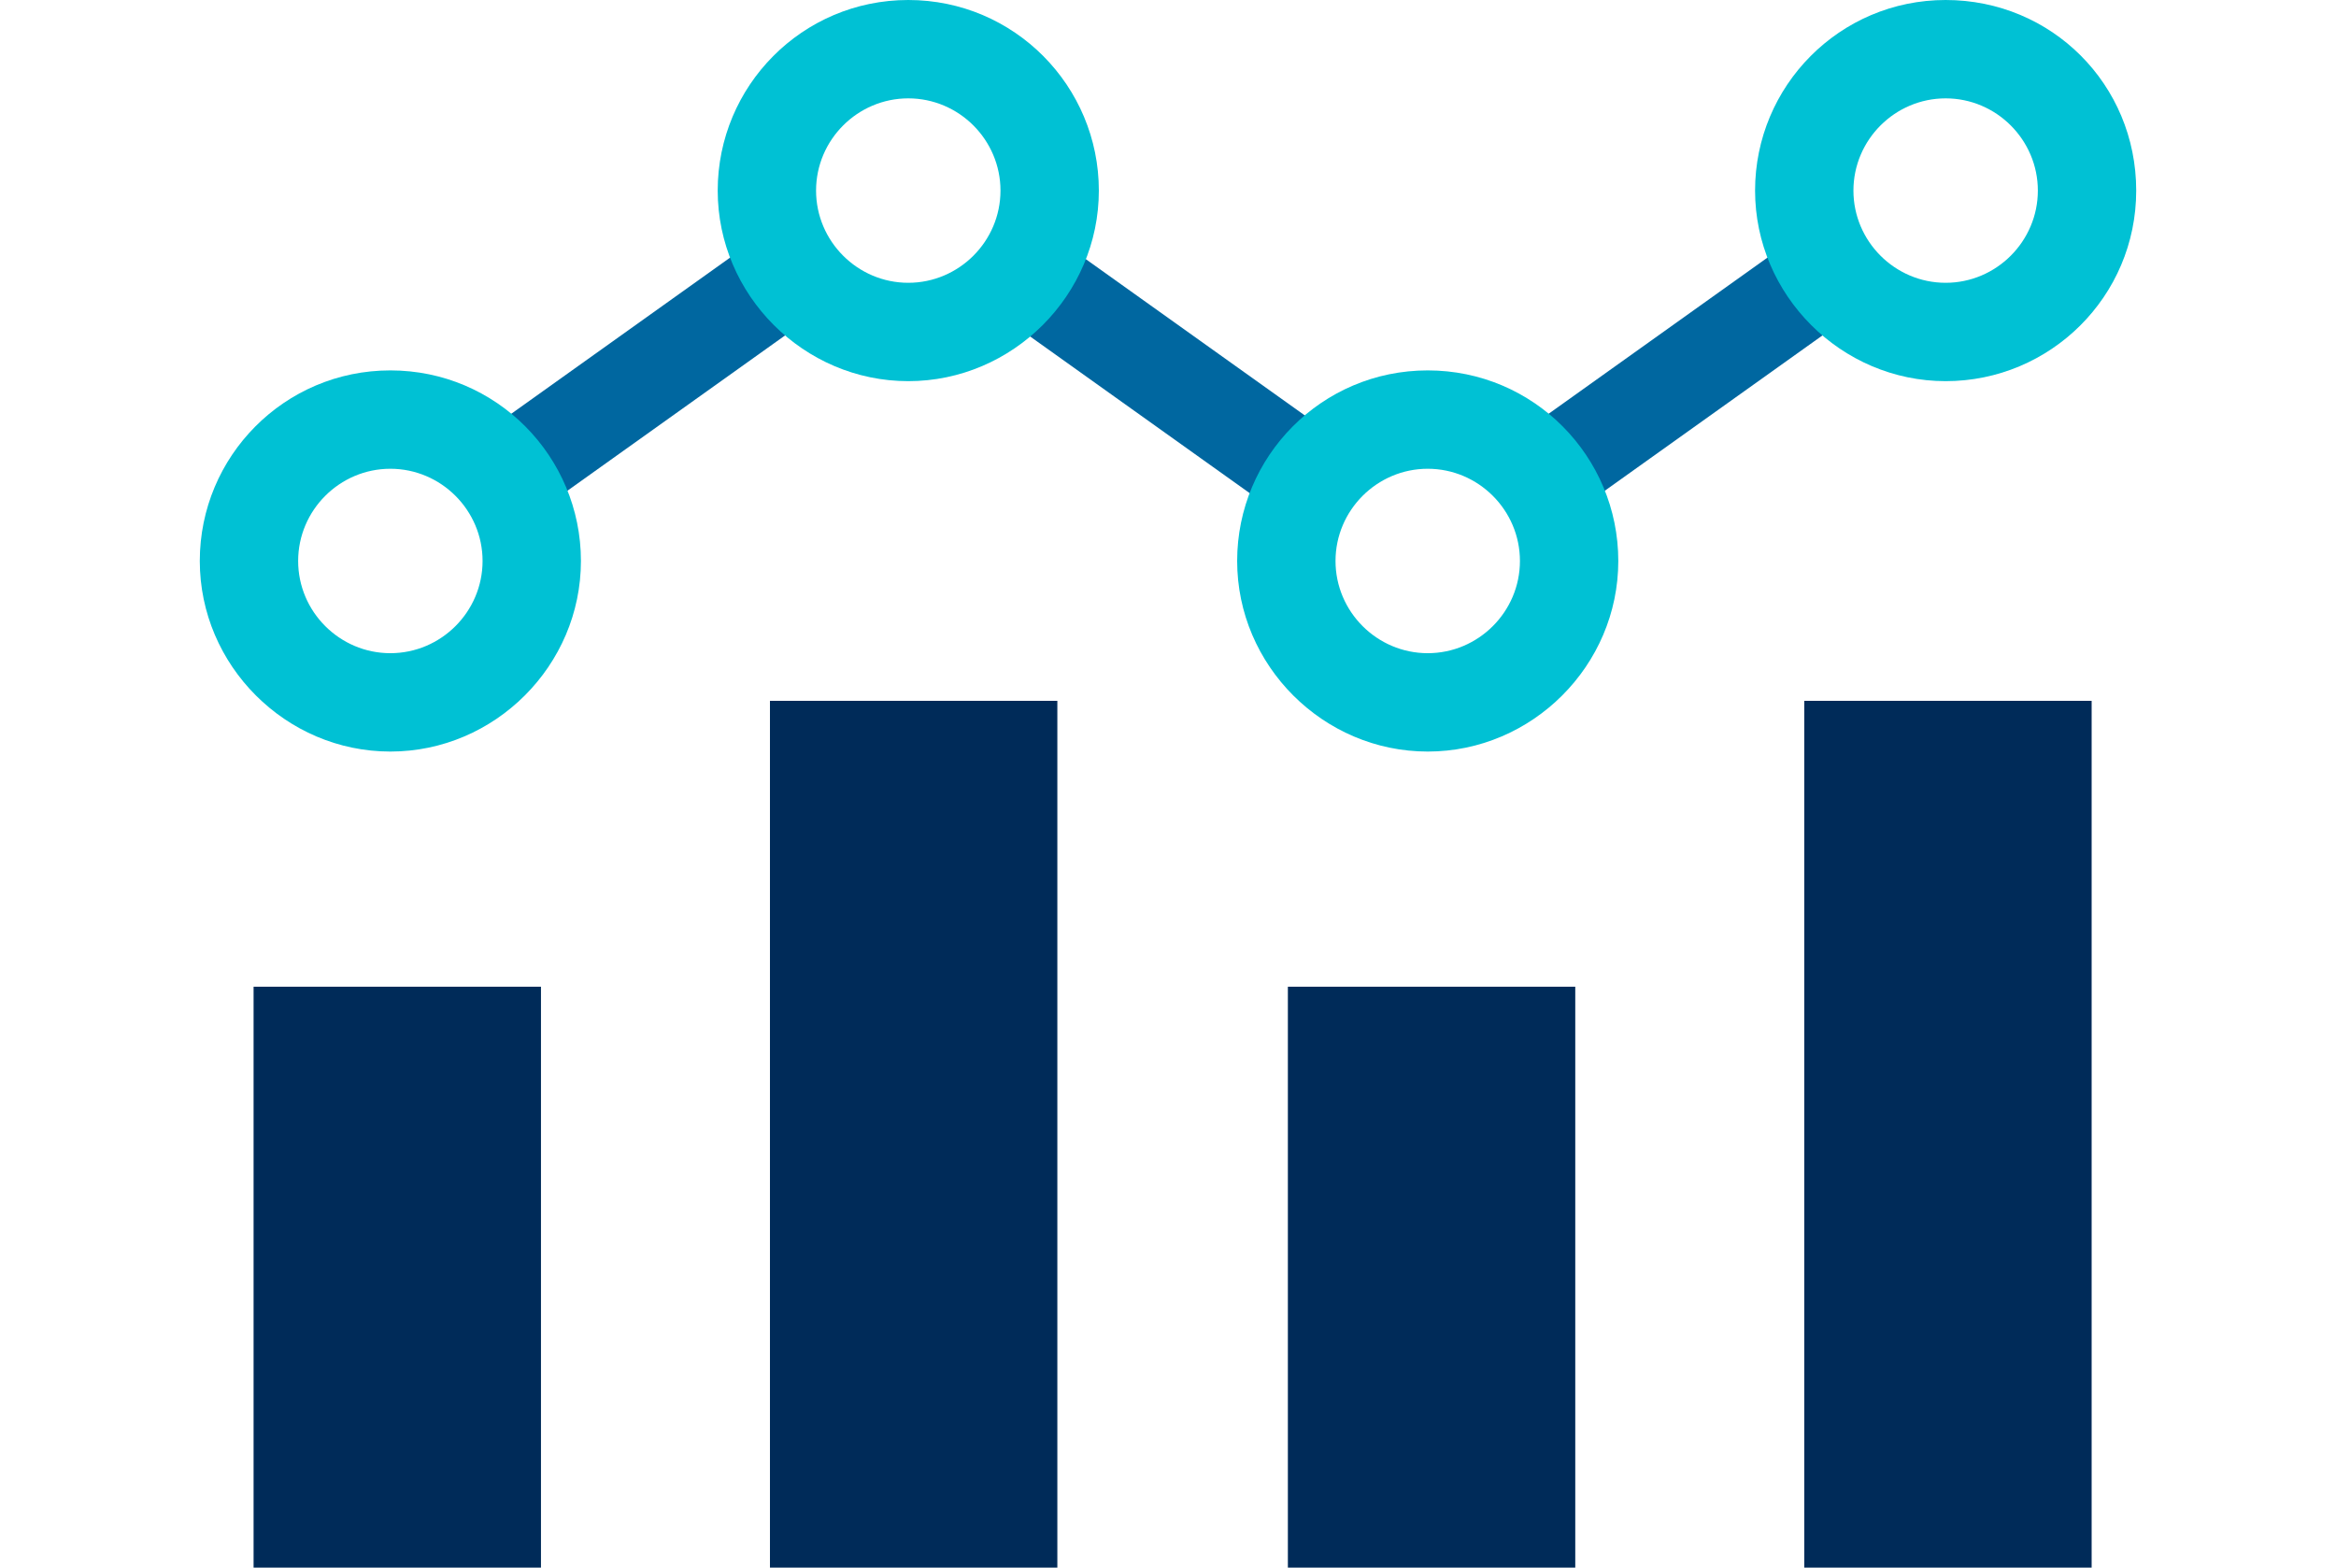
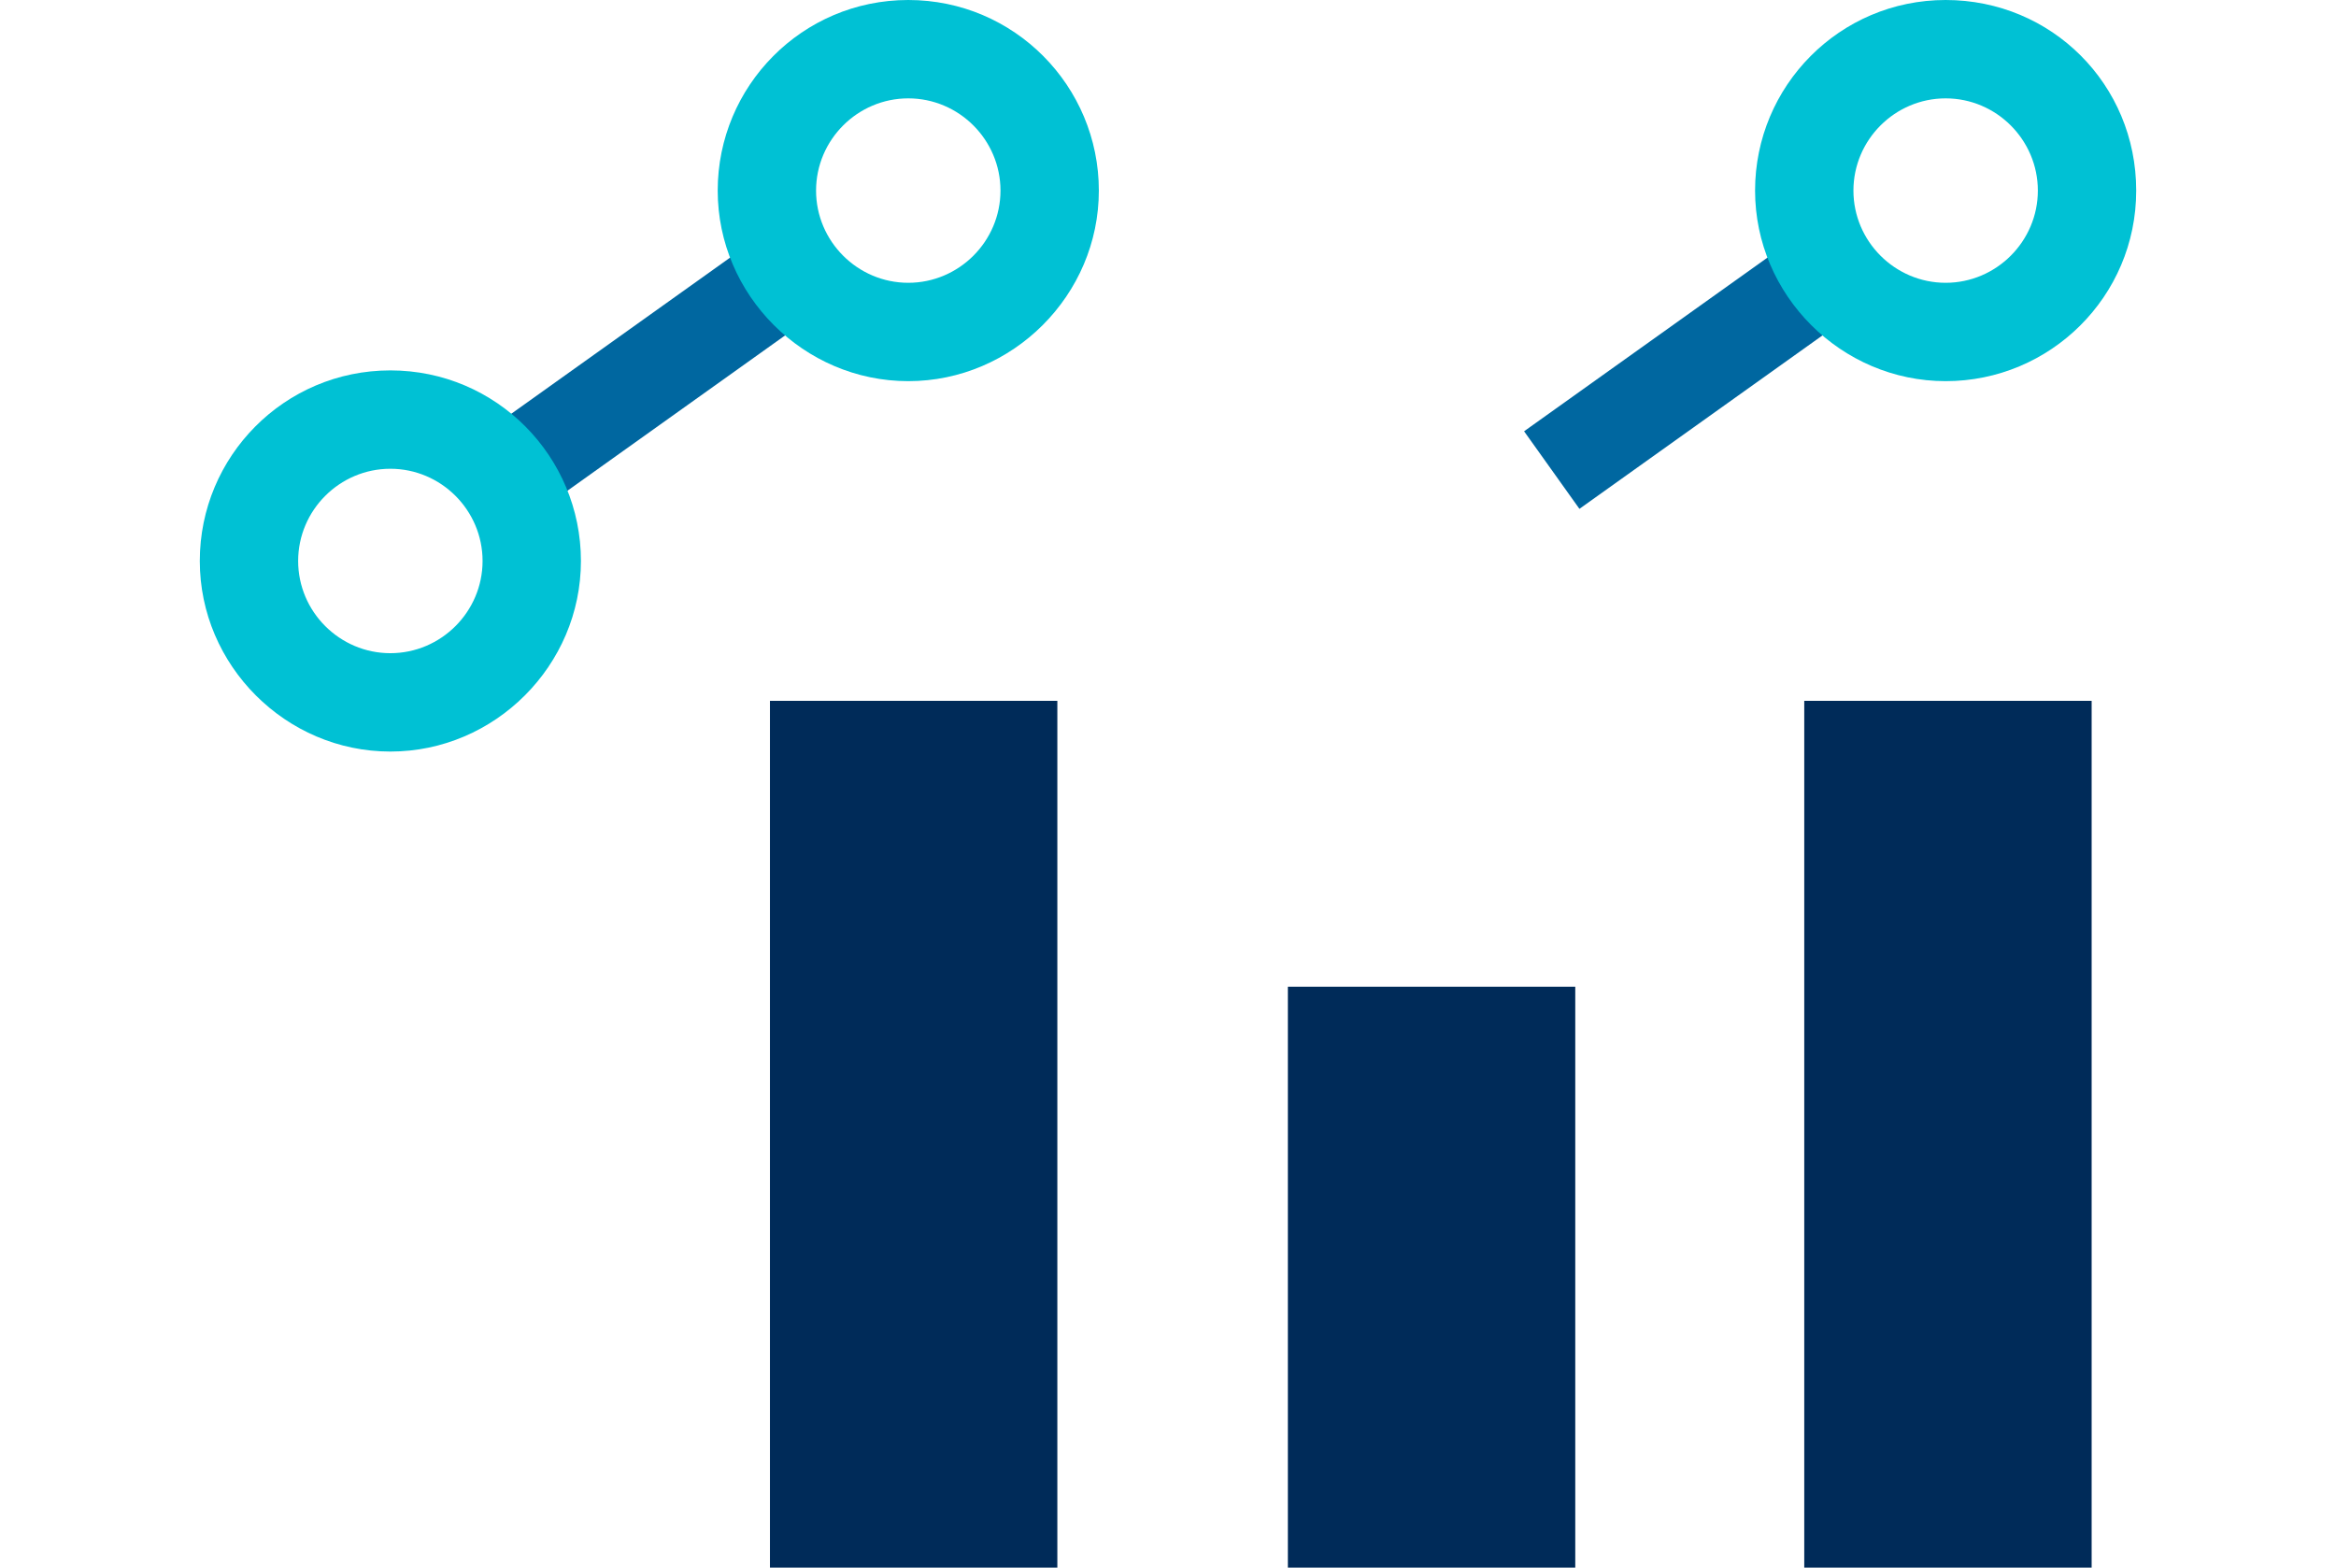
<svg xmlns="http://www.w3.org/2000/svg" width="152" height="102" viewBox="0 0 152 102" fill="none">
  <path d="M47.999 16.41L29.847 29.362L33.448 34.408L51.6 21.457L47.999 16.41Z" fill="#0067A0" />
  <path d="M117.322 15.109L99.17 28.061L102.771 33.108L120.923 20.156L117.322 15.109Z" fill="#0067A0" />
-   <path d="M68.337 15.21L64.736 20.257L82.888 33.209L86.489 28.162L68.337 15.21Z" fill="#0067A0" />
  <path d="M25.4 24.1C18.5 24.1 13 29.7 13 36.5C13 43.3 18.6 48.9 25.4 48.9C32.2 48.9 37.8 43.3 37.8 36.5C37.8 29.7 32.3 24.1 25.4 24.1ZM25.4 42.5C22.1 42.5 19.4 39.8 19.4 36.5C19.4 33.2 22.1 30.5 25.4 30.5C28.7 30.5 31.4 33.2 31.4 36.5C31.4 39.8 28.7 42.5 25.4 42.5Z" fill="#00C1D4" />
  <path d="M59.1 0C52.2 0 46.7 5.6 46.7 12.4C46.7 19.2 52.3 24.8 59.1 24.8C65.9 24.8 71.5 19.2 71.5 12.4C71.5 5.6 66 0 59.1 0ZM59.1 18.4C55.8 18.4 53.1 15.7 53.1 12.4C53.1 9.1 55.8 6.4 59.1 6.4C62.4 6.4 65.1 9.1 65.1 12.4C65.1 15.7 62.4 18.4 59.1 18.4Z" fill="#00C1D4" />
-   <path d="M92.9 24.1C86 24.1 80.5 29.7 80.5 36.5C80.5 43.3 86.1 48.9 92.9 48.9C99.7 48.9 105.3 43.3 105.3 36.5C105.3 29.7 99.8 24.1 92.9 24.1ZM92.9 42.5C89.6 42.5 86.9 39.8 86.9 36.5C86.9 33.2 89.6 30.5 92.9 30.5C96.2 30.5 98.9 33.2 98.9 36.5C98.9 39.8 96.2 42.5 92.9 42.5Z" fill="#00C1D4" />
  <path d="M126.6 0C119.7 0 114.2 5.6 114.2 12.4C114.2 19.2 119.8 24.8 126.6 24.8C133.4 24.8 139 19.3 139 12.4C139 5.5 133.5 0 126.6 0ZM126.6 18.4C123.3 18.4 120.6 15.7 120.6 12.4C120.6 9.1 123.3 6.4 126.6 6.4C129.9 6.4 132.6 9.1 132.6 12.4C132.6 15.7 129.9 18.4 126.6 18.4Z" fill="#00C1D4" />
-   <path d="M35.2 64.2H16.5V102H35.2V64.2Z" fill="#002B59" />
  <path d="M68.8 45.6H50.1V102H68.8V45.6Z" fill="#002B59" />
  <path d="M102.5 64.2H83.8V102H102.5V64.2Z" fill="#002B59" />
  <path d="M136.1 45.6H117.4V102H136.1V45.6Z" fill="#002B59" />
</svg>